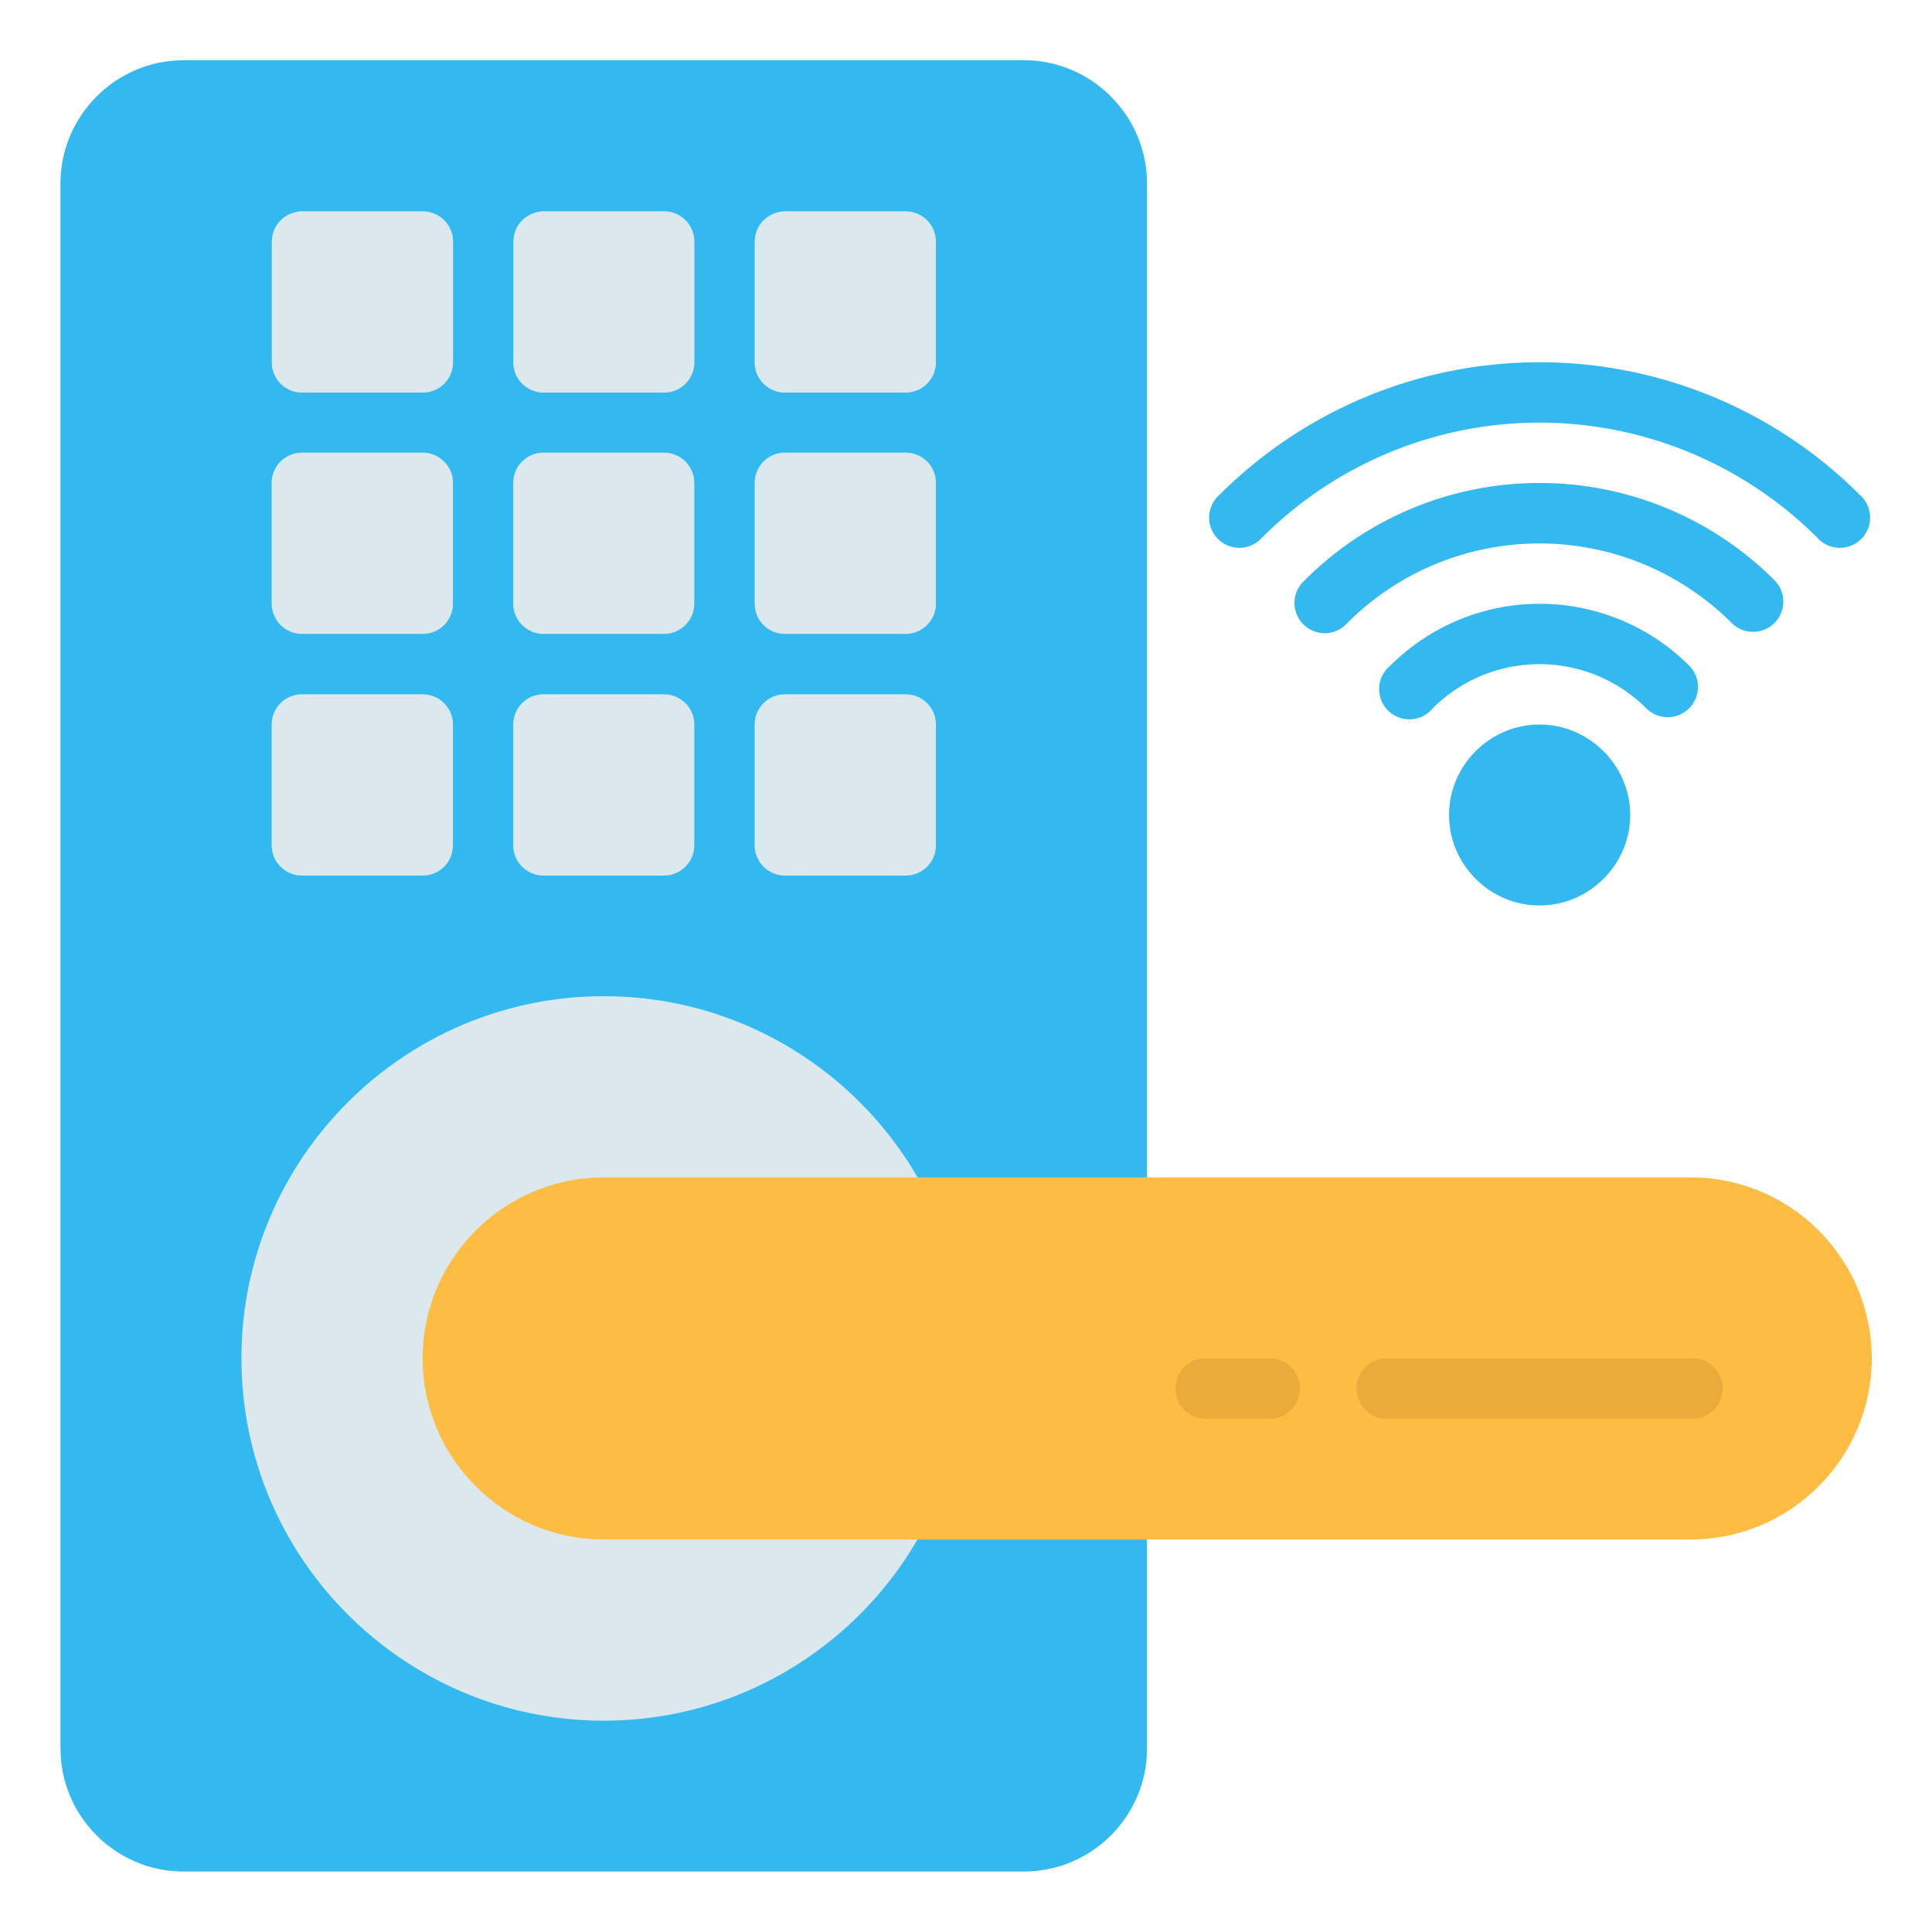
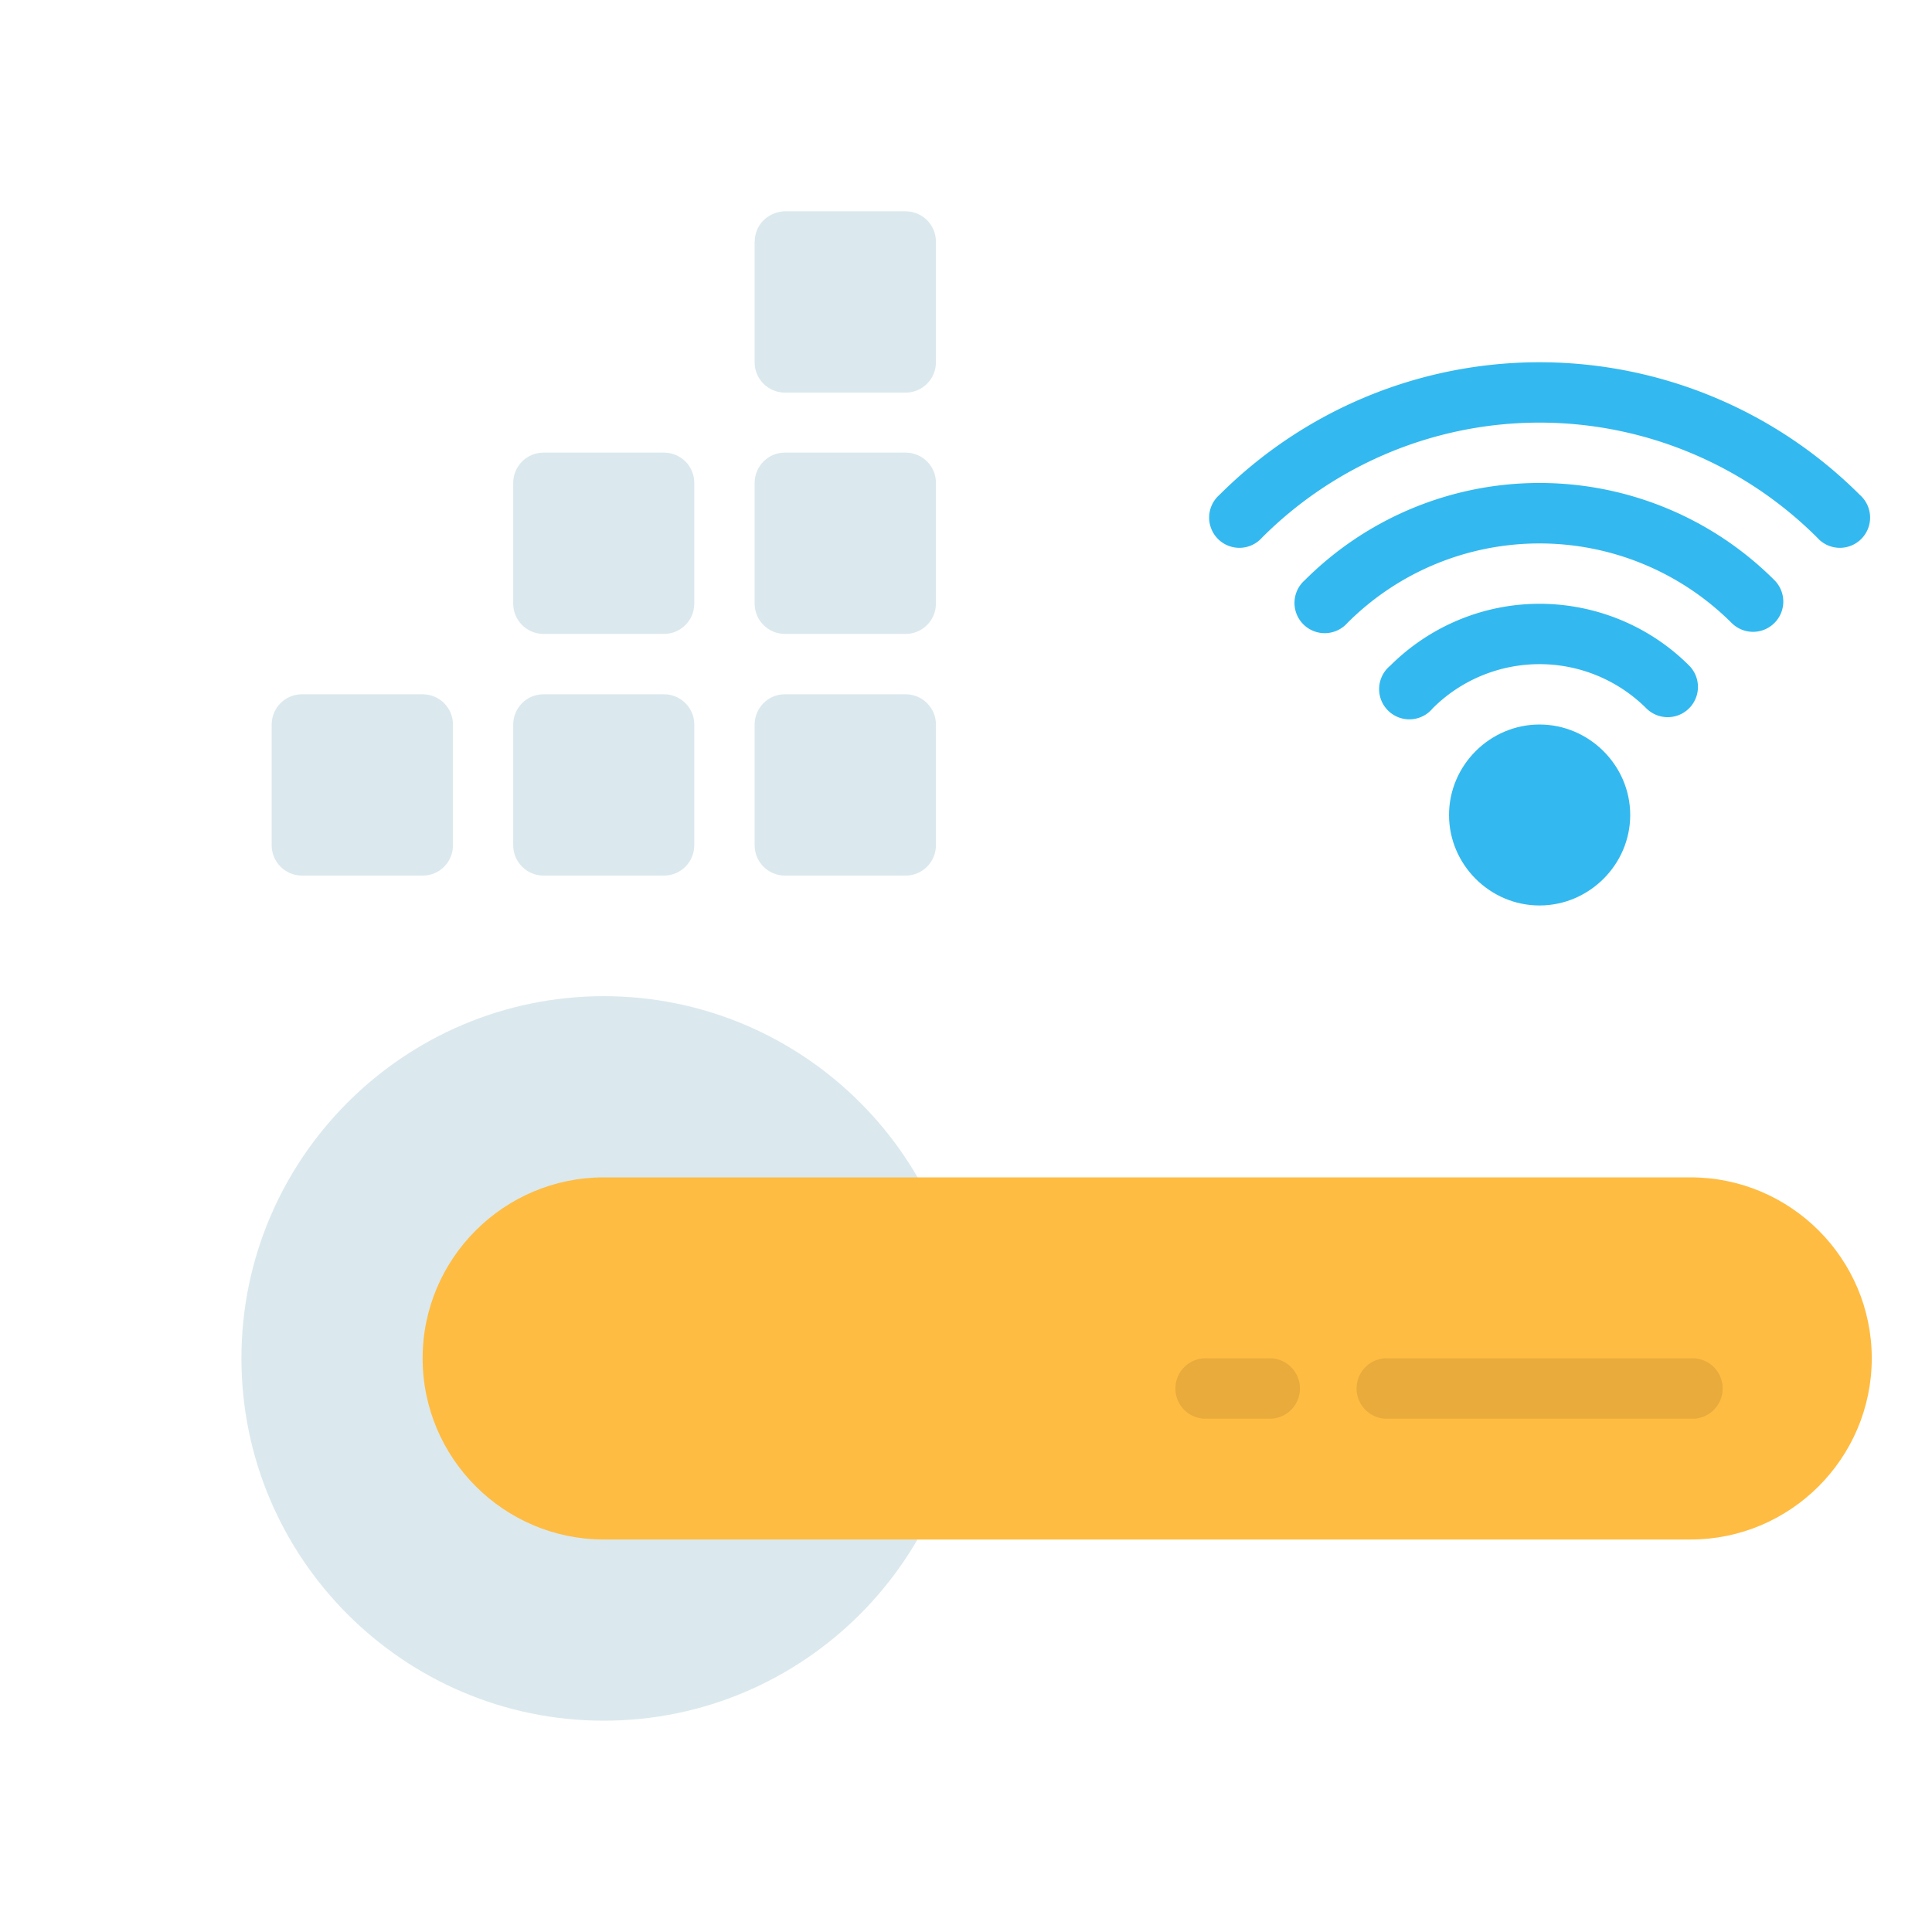
<svg xmlns="http://www.w3.org/2000/svg" id="svg14149" height="512" viewBox="0 0 16.933 16.933" width="512">
  <g id="layer1" transform="translate(0 -280.067)">
-     <path id="path20864" d="m1.608 280.595c-.593 0-1.078.487-1.078 1.08v13.717c0 .593.485 1.078 1.078 1.078h7.367c.593 0 1.078-.485 1.078-1.078v-13.717c0-.593-.485-1.08-1.078-1.08z" fill="#33b9ef" />
    <path id="path20868" d="m5.292 288.798c-1.75 0-3.176 1.423-3.176 3.174s1.425 3.176 3.176 3.176c1.75 0 3.176-1.425 3.176-3.176s-1.425-3.174-3.176-3.174z" fill="#dbe9ee" />
    <path id="path20872" d="m5.292 290.386c-.875 0-1.588.711-1.588 1.586 0 .875.713 1.588 1.588 1.588h9.525c.875 0 1.588-.713 1.588-1.588 0-.875-.713-1.586-1.588-1.586z" fill="#ffbc42" />
    <path id="path20876" d="m13.493 286.417c-.435 0-.793.358-.793.793 0 .435.358.793.793.793s.795-.358.795-.793c0-.435-.36-.793-.795-.793z" fill="#33b9ef" />
    <path id="path14881" d="m13.493 285.359c-.491 0-.961.196-1.309.543a.265.265 0 1 0 .373.373c.248-.248.585-.387.936-.387.351 0 .687.139.936.387a.265.265 0 1 0 .375-.375c-.347-.347-.82-.541-1.311-.541z" fill="#33b9ef" />
    <path id="path14883" d="m13.493 284.3c-.772 0-1.511.306-2.057.852a.265.265 0 1 0 .373.375c.447-.447 1.052-.697 1.684-.697.632 0 1.237.251 1.684.697a.265.265 0 1 0 .375-.375c-.546-.546-1.287-.852-2.059-.852z" fill="#33b9ef" />
    <path id="path14885" d="m13.493 283.242c-1.053 0-2.06.418-2.805 1.162a.265.265 0 1 0 .373.375c.645-.645 1.519-1.008 2.432-1.008.912 0 1.788.363 2.434 1.008a.265.265 0 1 0 .373-.375c-.744-.744-1.754-1.162-2.807-1.162z" fill="#33b9ef" />
    <g fill="#dbe9ee">
-       <path id="path20941" d="m2.382 282.183v1.059c-.001.146.117.265.264.266h1.059c.147.001.266-.119.266-.266v-1.059c-.001-.146-.119-.264-.266-.264h-1.071c-.148.013-.251.128-.251.264z" />
-       <path id="path20945" d="m4.499 282.183v1.059c-.001.146.117.265.264.266h1.059c.146-.001.264-.119.264-.266v-1.059c-.001-.145-.118-.263-.264-.264h-1.072c-.148.015-.25.128-.25.264z" />
      <path id="path20949" d="m6.614 282.183v1.059c-.001.147.119.266.266.266h1.059c.146-.001.264-.119.264-.266v-1.059c-.001-.145-.118-.263-.264-.264h-1.072c-.149.013-.252.128-.252.264z" />
-       <path id="path20929" d="m2.645 284.034c-.146.001-.264.119-.264.266v1.059c.001.145.118.263.264.264h1.059c.146.001.265-.117.266-.264v-1.059c.001-.147-.119-.266-.266-.266z" />
      <path id="path20933" d="m4.762 284.034c-.146.001-.264.119-.264.266v1.059c.001.145.118.263.264.264h1.059c.145-.001.263-.118.264-.264v-1.059c.001-.146-.117-.265-.264-.266z" />
      <path id="path20937" d="m6.88 284.034c-.147-.001-.266.119-.266.266v1.059c.001.146.119.264.266.264h1.059c.145-.001.263-.118.264-.264v-1.059c.001-.146-.117-.265-.264-.266z" />
      <path id="path20917" d="m2.645 286.152c-.146.001-.264.119-.264.266v1.059c.001.145.118.263.264.264h1.059c.146.001.265-.117.266-.264v-1.059c.001-.147-.119-.266-.266-.266z" />
      <path id="path20921" d="m4.762 286.152c-.146.001-.264.119-.264.266v1.059c.001.145.118.263.264.264h1.059c.145-.001.263-.118.264-.264v-1.059c.001-.146-.118-.265-.264-.266z" />
      <path id="path20925" d="m6.88 286.152c-.147-.001-.266.119-.266.266v1.059c.001.146.119.264.266.264h1.059c.145-.001.263-.118.264-.264v-1.059c.001-.146-.118-.265-.264-.266z" />
    </g>
    <path id="path15331" d="m12.171 291.972a.265.265 0 1 0 0 .529h2.646a.265.265 0 1 0 0-.529z" fill="#e8ab3c" />
    <path id="path15333" d="m10.583 291.972a.265.265 0 1 0 0 .529h.529a.265.265 0 1 0 0-.529z" fill="#e8ab3c" />
  </g>
</svg>